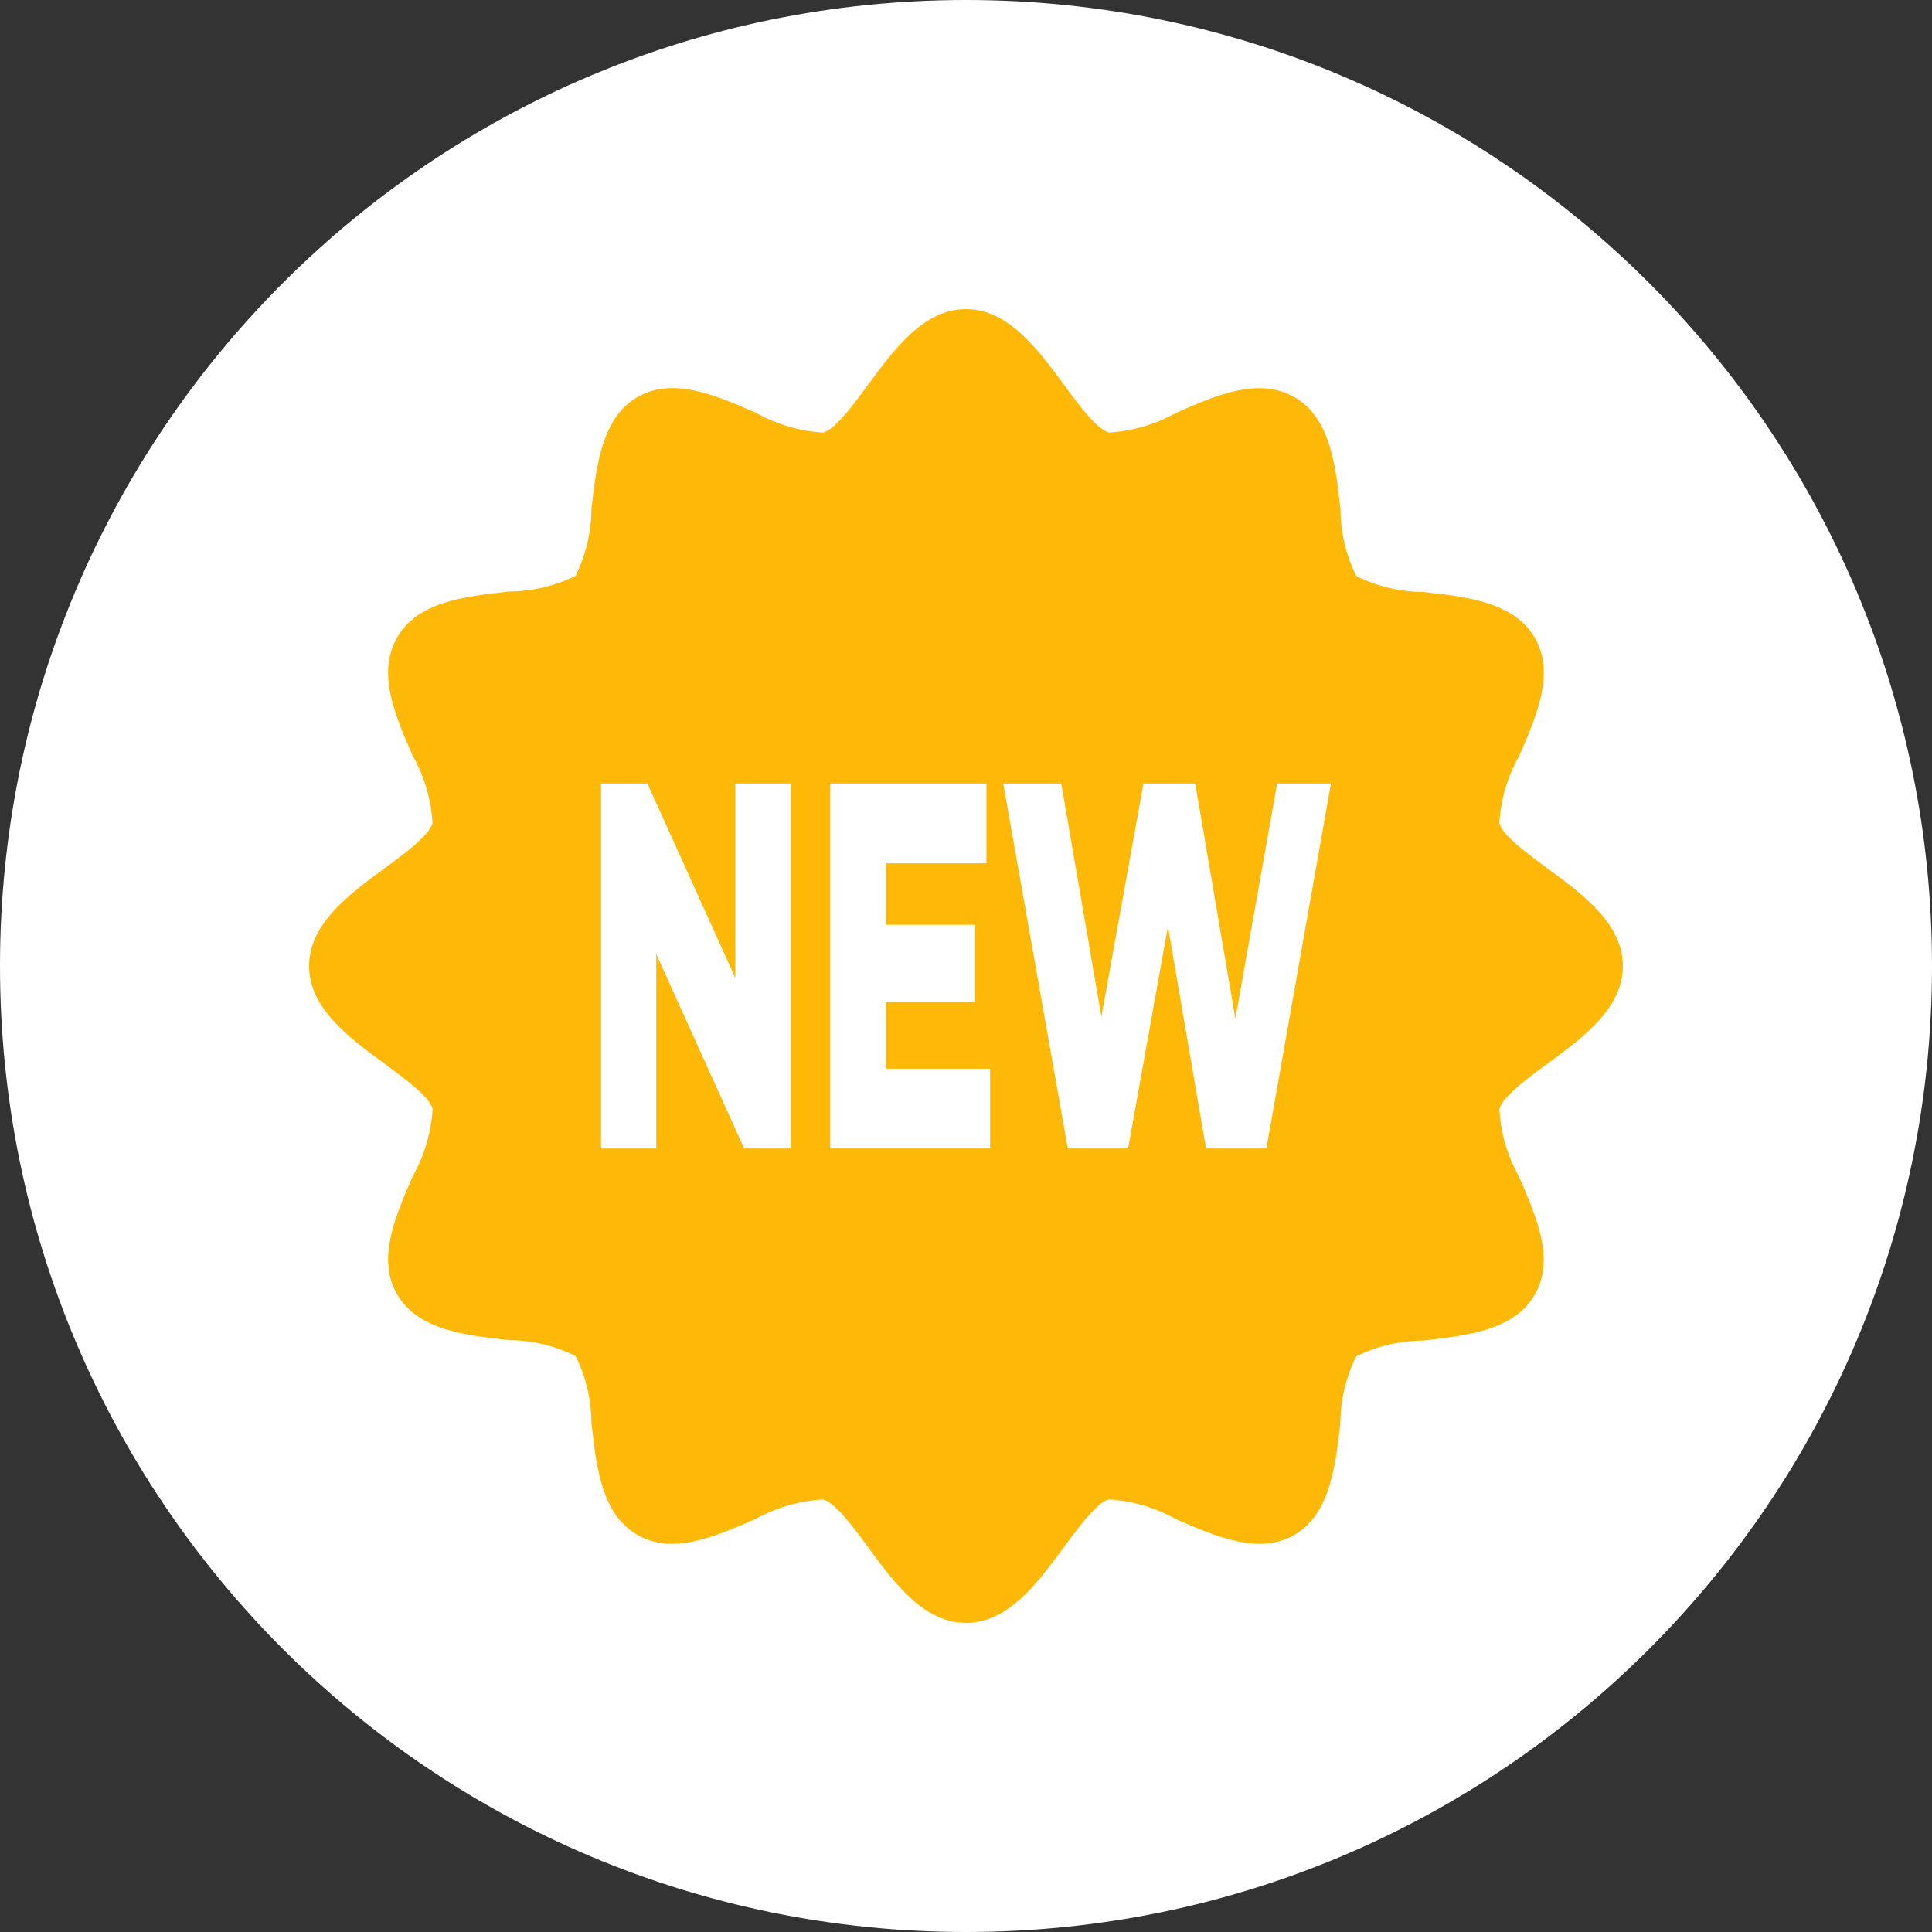
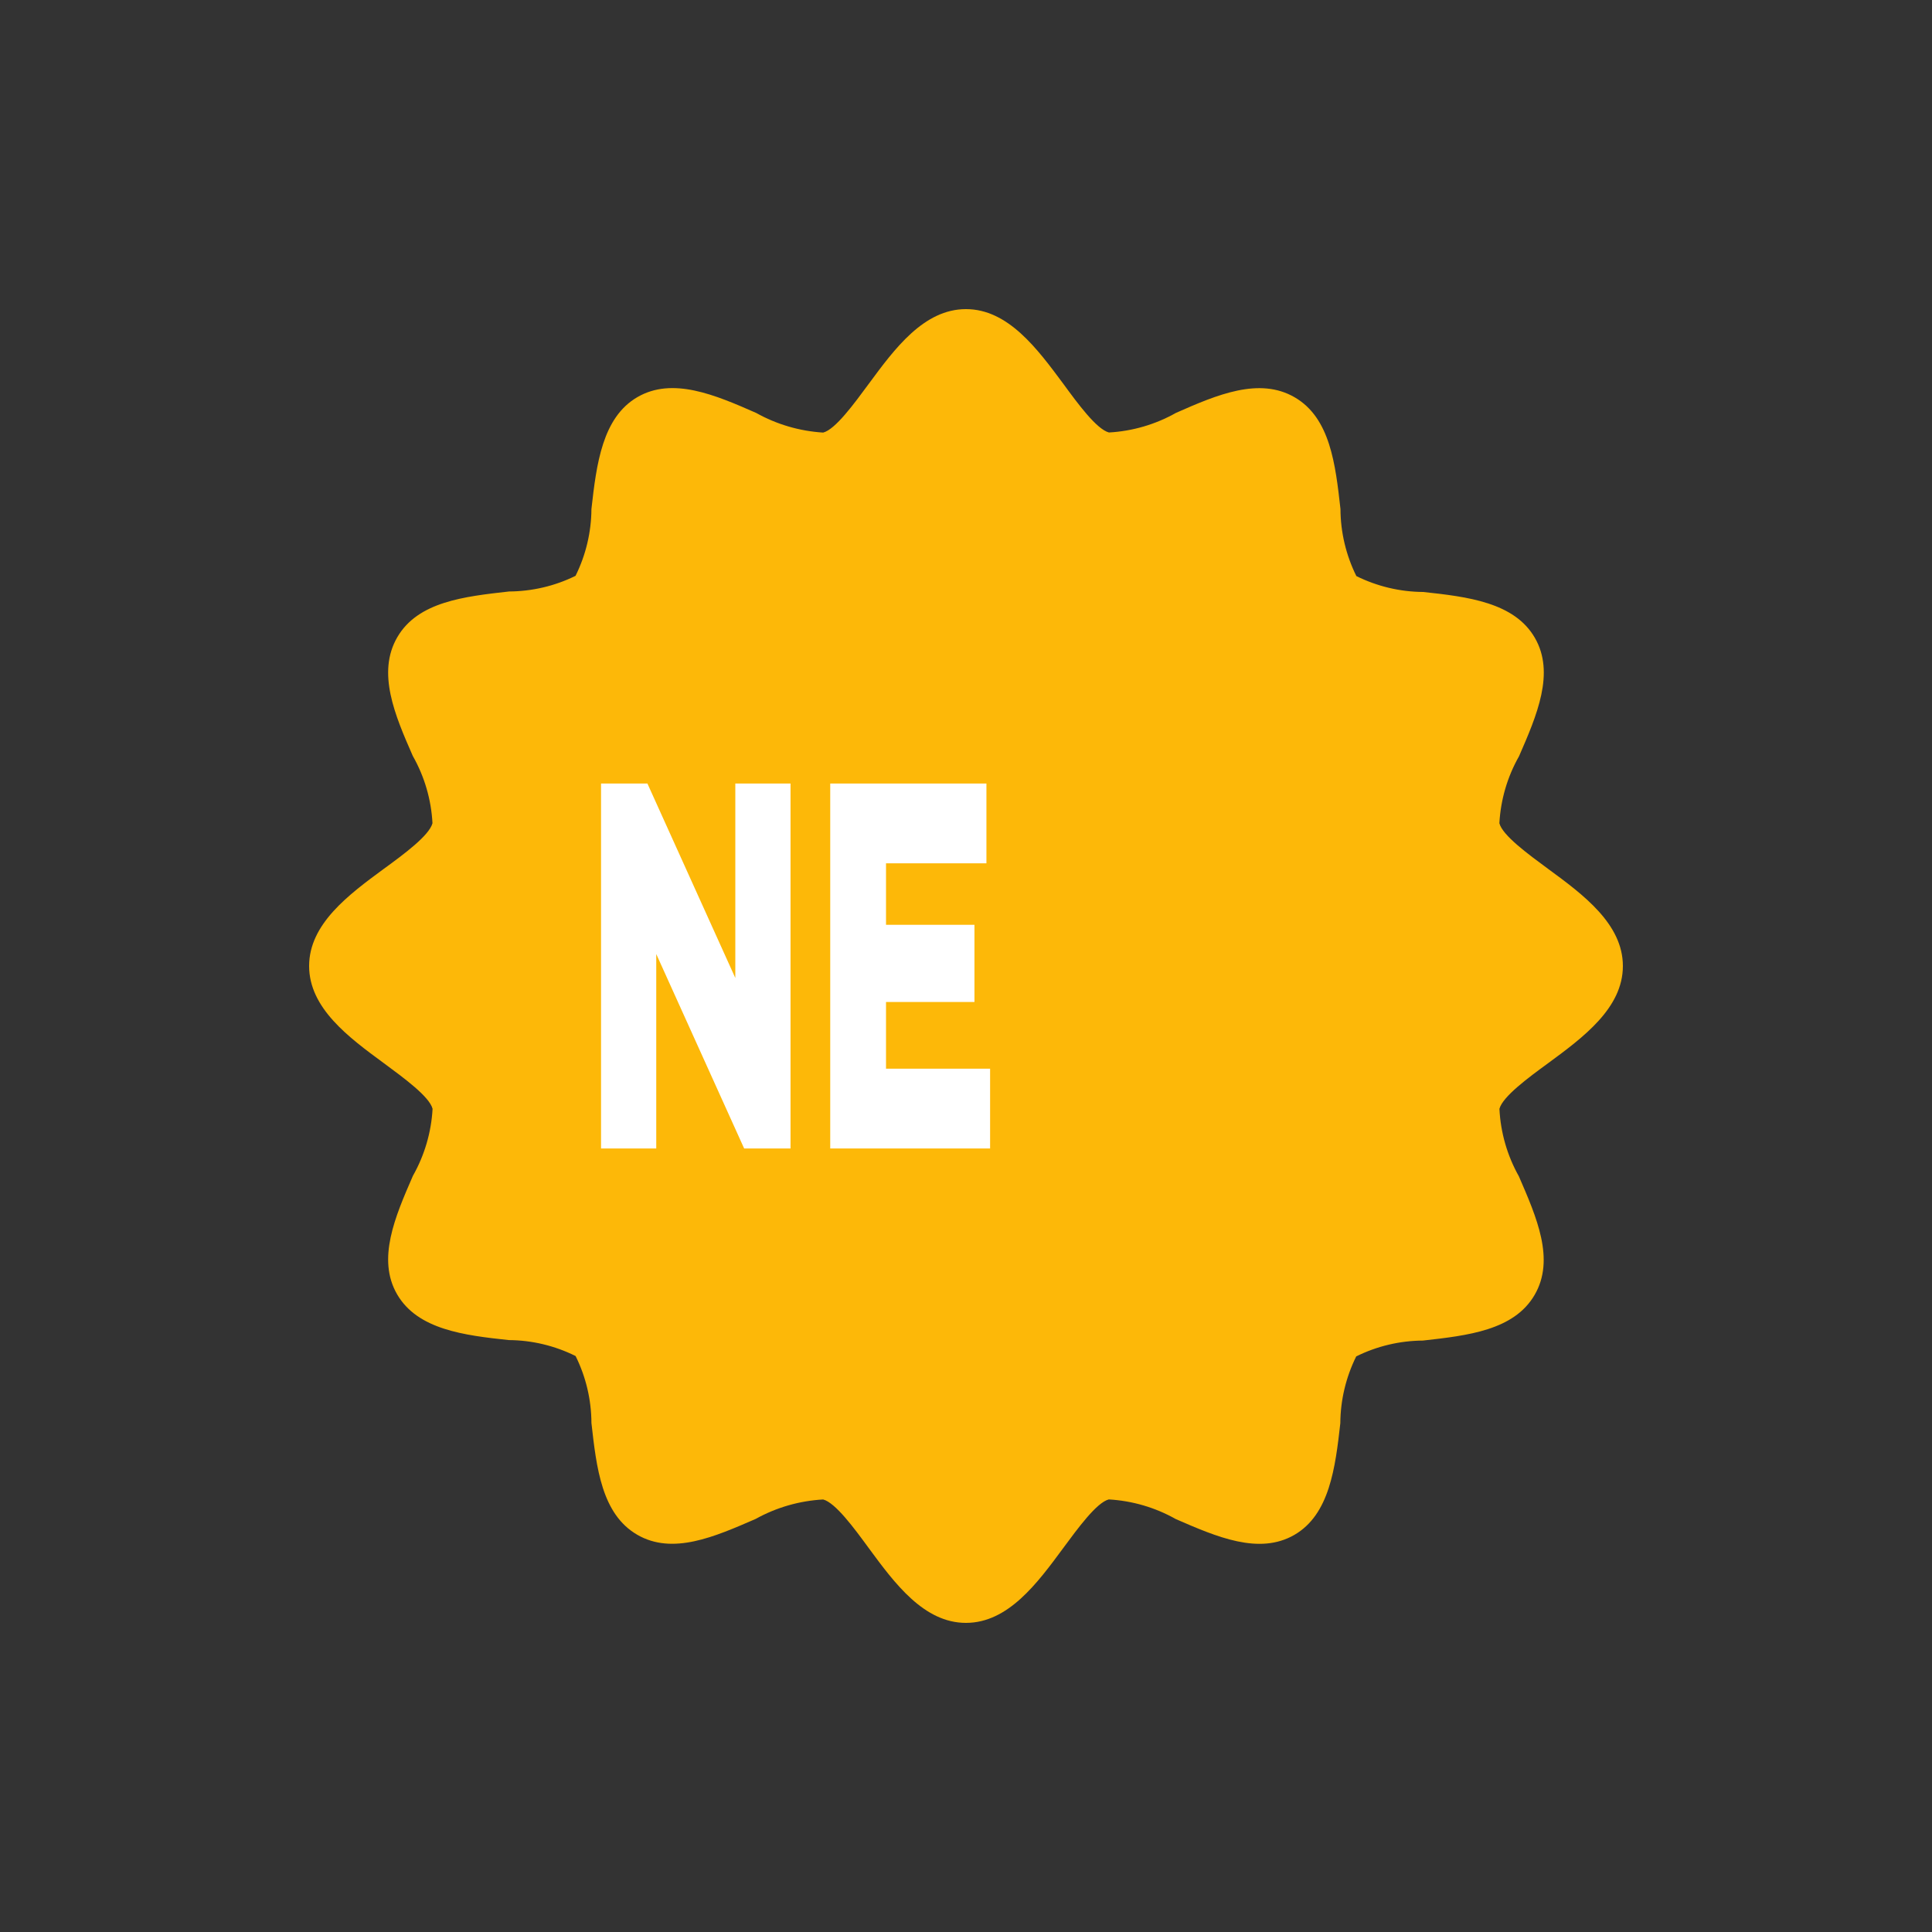
<svg xmlns="http://www.w3.org/2000/svg" width="40" height="40" viewBox="0 0 40 40" fill="none">
  <rect x="0" y="0" width="40" height="40" fill="#333333" stroke="none" />
-   <path d="M20 40C31.046 40 40 31.046 40 20C40 8.954 31.046 0 20 0C8.954 0 0 8.954 0 20C0 31.046 8.954 40 20 40Z" fill="white" />
  <path d="M32.053 17.99C31.634 17.681 31.107 17.296 31.043 17.044C31.07 16.556 31.209 16.081 31.45 15.657C31.819 14.81 32.2 13.932 31.776 13.203C31.353 12.473 30.39 12.355 29.464 12.256C28.985 12.253 28.512 12.14 28.082 11.927C27.868 11.495 27.755 11.021 27.753 10.539C27.649 9.613 27.541 8.655 26.807 8.227C26.073 7.799 25.194 8.174 24.348 8.548C23.922 8.788 23.447 8.927 22.959 8.954C22.704 8.886 22.319 8.363 22.013 7.944C21.476 7.221 20.872 6.4 19.999 6.4C19.127 6.4 18.522 7.221 17.989 7.944C17.679 8.364 17.295 8.891 17.043 8.956C16.555 8.926 16.081 8.787 15.655 8.549C14.803 8.174 13.926 7.8 13.198 8.221C12.471 8.642 12.349 9.607 12.245 10.539C12.242 11.019 12.129 11.492 11.916 11.922C11.488 12.133 11.017 12.243 10.539 12.246C9.612 12.35 8.653 12.457 8.226 13.192C7.799 13.926 8.174 14.804 8.547 15.652C8.789 16.078 8.928 16.555 8.954 17.044C8.886 17.299 8.363 17.685 7.944 17.99C7.221 18.522 6.4 19.128 6.4 20C6.4 20.873 7.221 21.479 7.946 22.011C8.364 22.32 8.892 22.705 8.956 22.957C8.929 23.445 8.789 23.919 8.549 24.344C8.18 25.191 7.799 26.069 8.222 26.798C8.646 27.528 9.608 27.646 10.534 27.745C11.014 27.748 11.487 27.861 11.917 28.075C12.131 28.506 12.243 28.98 12.245 29.462C12.349 30.388 12.457 31.346 13.191 31.774C13.926 32.202 14.797 31.816 15.645 31.448C16.075 31.209 16.553 31.072 17.043 31.045C17.299 31.114 17.683 31.637 17.989 32.055C18.522 32.779 19.127 33.6 19.999 33.6C20.872 33.6 21.476 32.779 22.01 32.055C22.32 31.636 22.704 31.109 22.956 31.044C23.444 31.072 23.919 31.211 24.344 31.451C25.191 31.82 26.068 32.199 26.797 31.779C27.525 31.359 27.646 30.393 27.75 29.465C27.753 28.986 27.866 28.513 28.079 28.083C28.508 27.87 28.981 27.758 29.46 27.755C30.387 27.651 31.346 27.544 31.773 26.809C32.2 26.075 31.814 25.203 31.447 24.355C31.206 23.927 31.068 23.448 31.044 22.957C31.113 22.702 31.636 22.316 32.054 22.011C32.778 21.478 33.6 20.872 33.6 20C33.6 19.129 32.778 18.522 32.053 17.99Z" fill="#FDB808" />
  <path d="M16.367 16.222V23.778H15.407L13.587 19.752V23.778H12.444V16.222H13.404L15.224 20.248V16.222H16.367Z" fill="white" />
-   <path d="M20.499 22.126V23.778H17.189V16.222H20.423V17.874H18.344V19.147H20.175V20.745H18.344V22.126H20.499Z" fill="white" />
-   <path d="M27.556 16.222L26.219 23.778H24.97L24.181 19.18L23.356 23.778H22.108L20.771 16.222H21.972L22.803 21.047L23.674 16.222H24.746L25.577 21.09L26.442 16.222H27.556Z" fill="white" />
+   <path d="M20.499 22.126V23.778H17.189V16.222H20.423V17.874H18.344V19.147H20.175V20.745H18.344V22.126H20.499" fill="white" />
</svg>